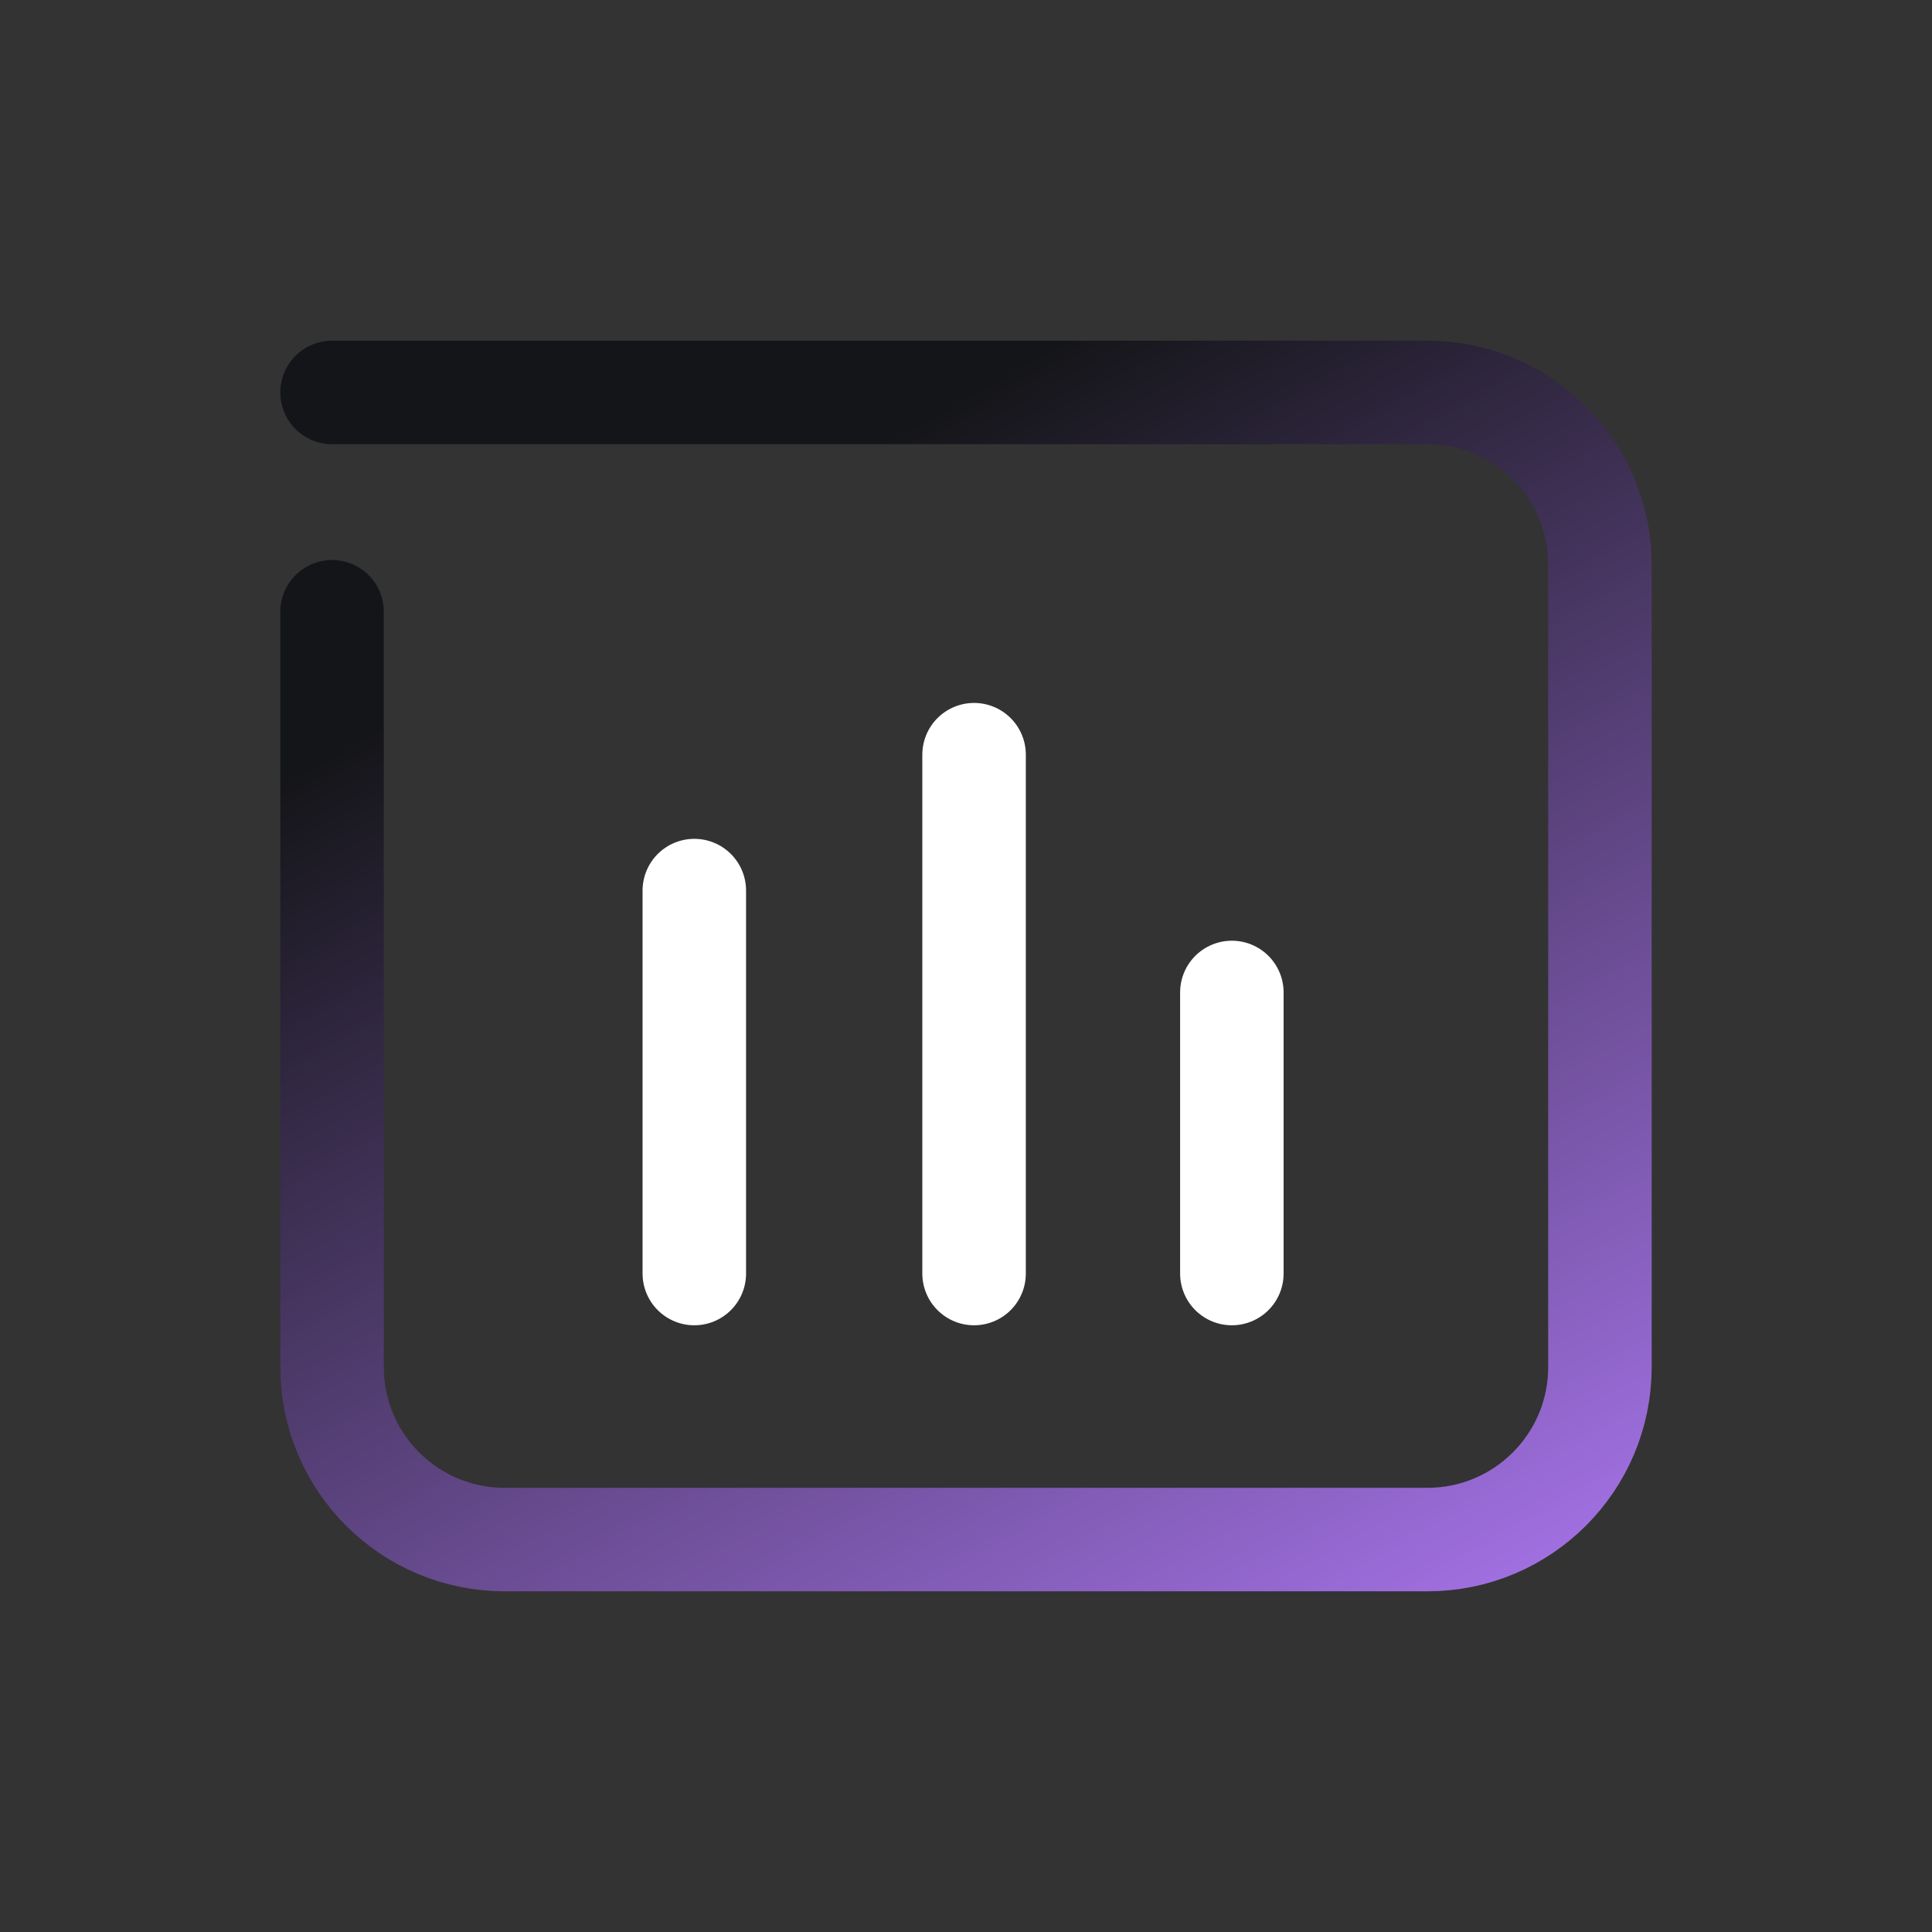
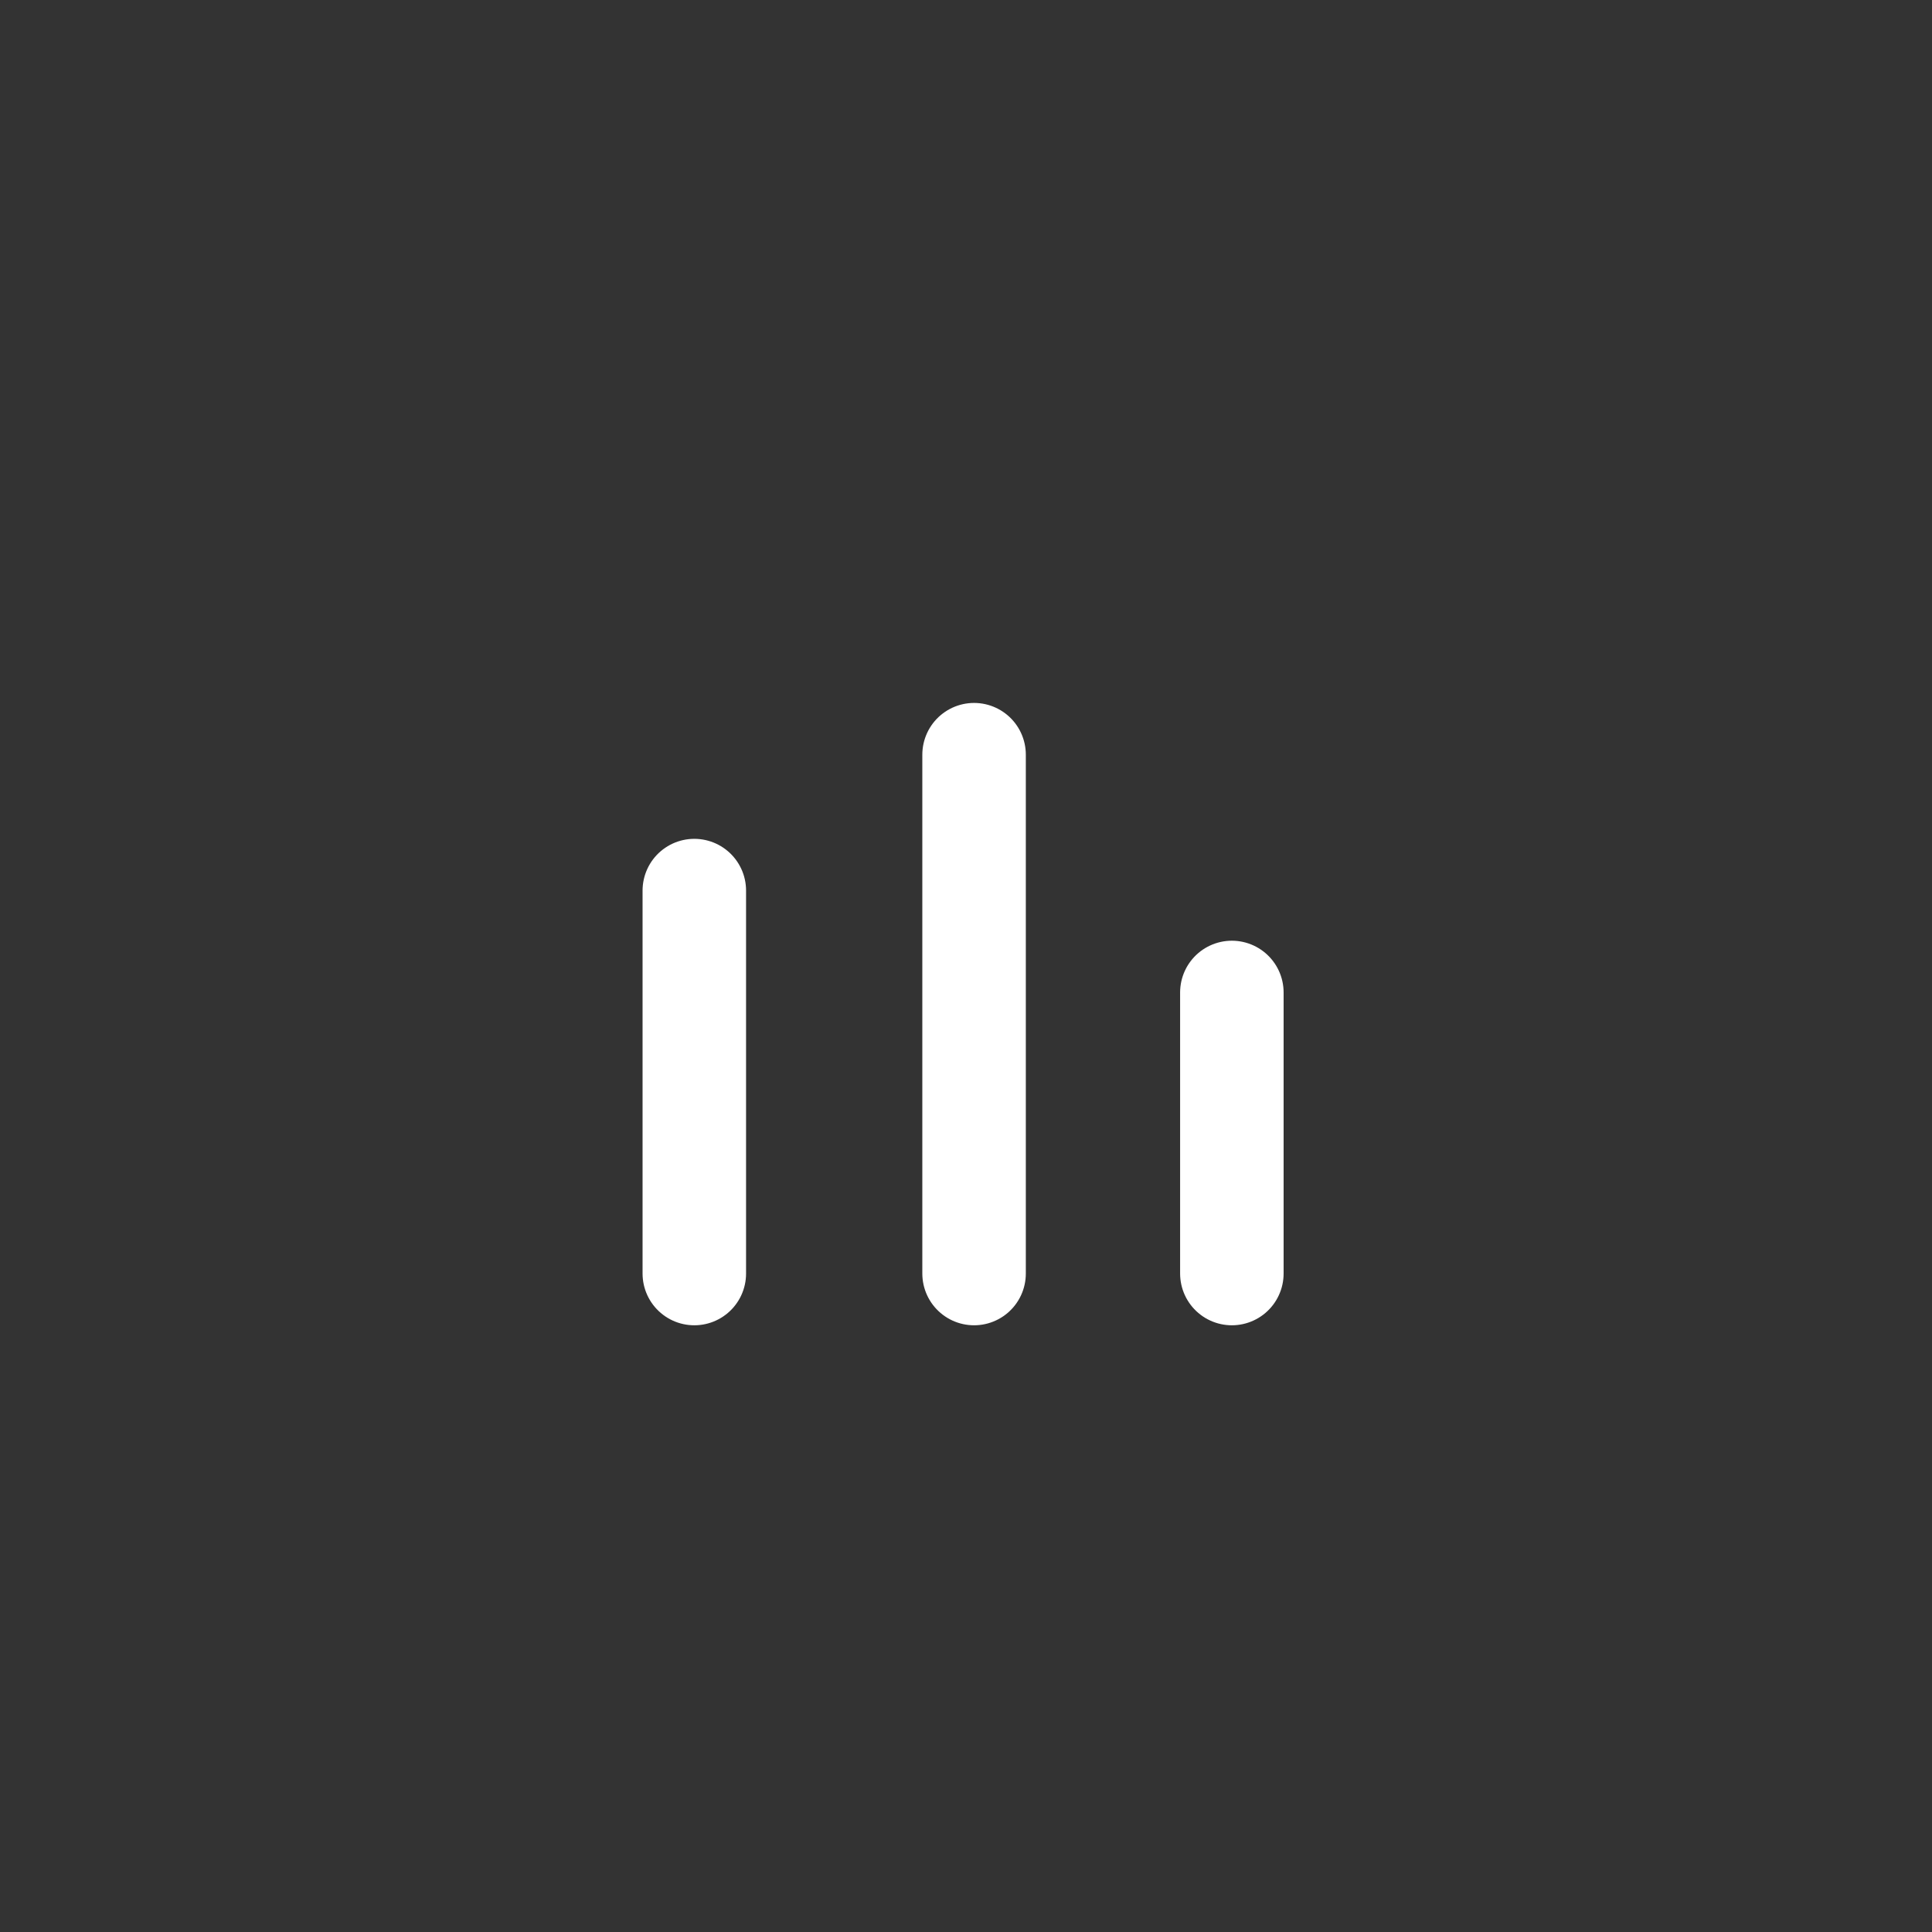
<svg xmlns="http://www.w3.org/2000/svg" width="56" height="56" viewBox="0 0 56 56" fill="none">
  <rect x="0" y="0" width="56" height="56" fill="#333333" stroke="none" />
  <path d="M20.125 36.914V25.814" stroke="white" stroke-width="3" stroke-miterlimit="10" stroke-linecap="round" />
  <path d="M35.706 36.914V28.767" stroke="white" stroke-width="3" stroke-miterlimit="10" stroke-linecap="round" />
  <path d="M28.234 36.914V21.875" stroke="white" stroke-width="3" stroke-miterlimit="10" stroke-linecap="round" />
-   <path d="M9.625 17.732L9.625 39.625C9.625 42.386 11.864 44.625 14.625 44.625L41.375 44.625C44.136 44.625 46.375 42.386 46.375 39.625L46.375 16.375C46.375 13.614 44.136 11.375 41.375 11.375L9.625 11.375" stroke="url(#paint0_linear_214_4504)" stroke-width="3" stroke-linecap="round" />
  <defs>
    <linearGradient id="paint0_linear_214_4504" x1="46.375" y1="44.625" x2="27.686" y2="11.552" gradientUnits="userSpaceOnUse">
      <stop stop-color="#A170E2" />
      <stop offset="1" stop-color="#141518" />
    </linearGradient>
  </defs>
</svg>